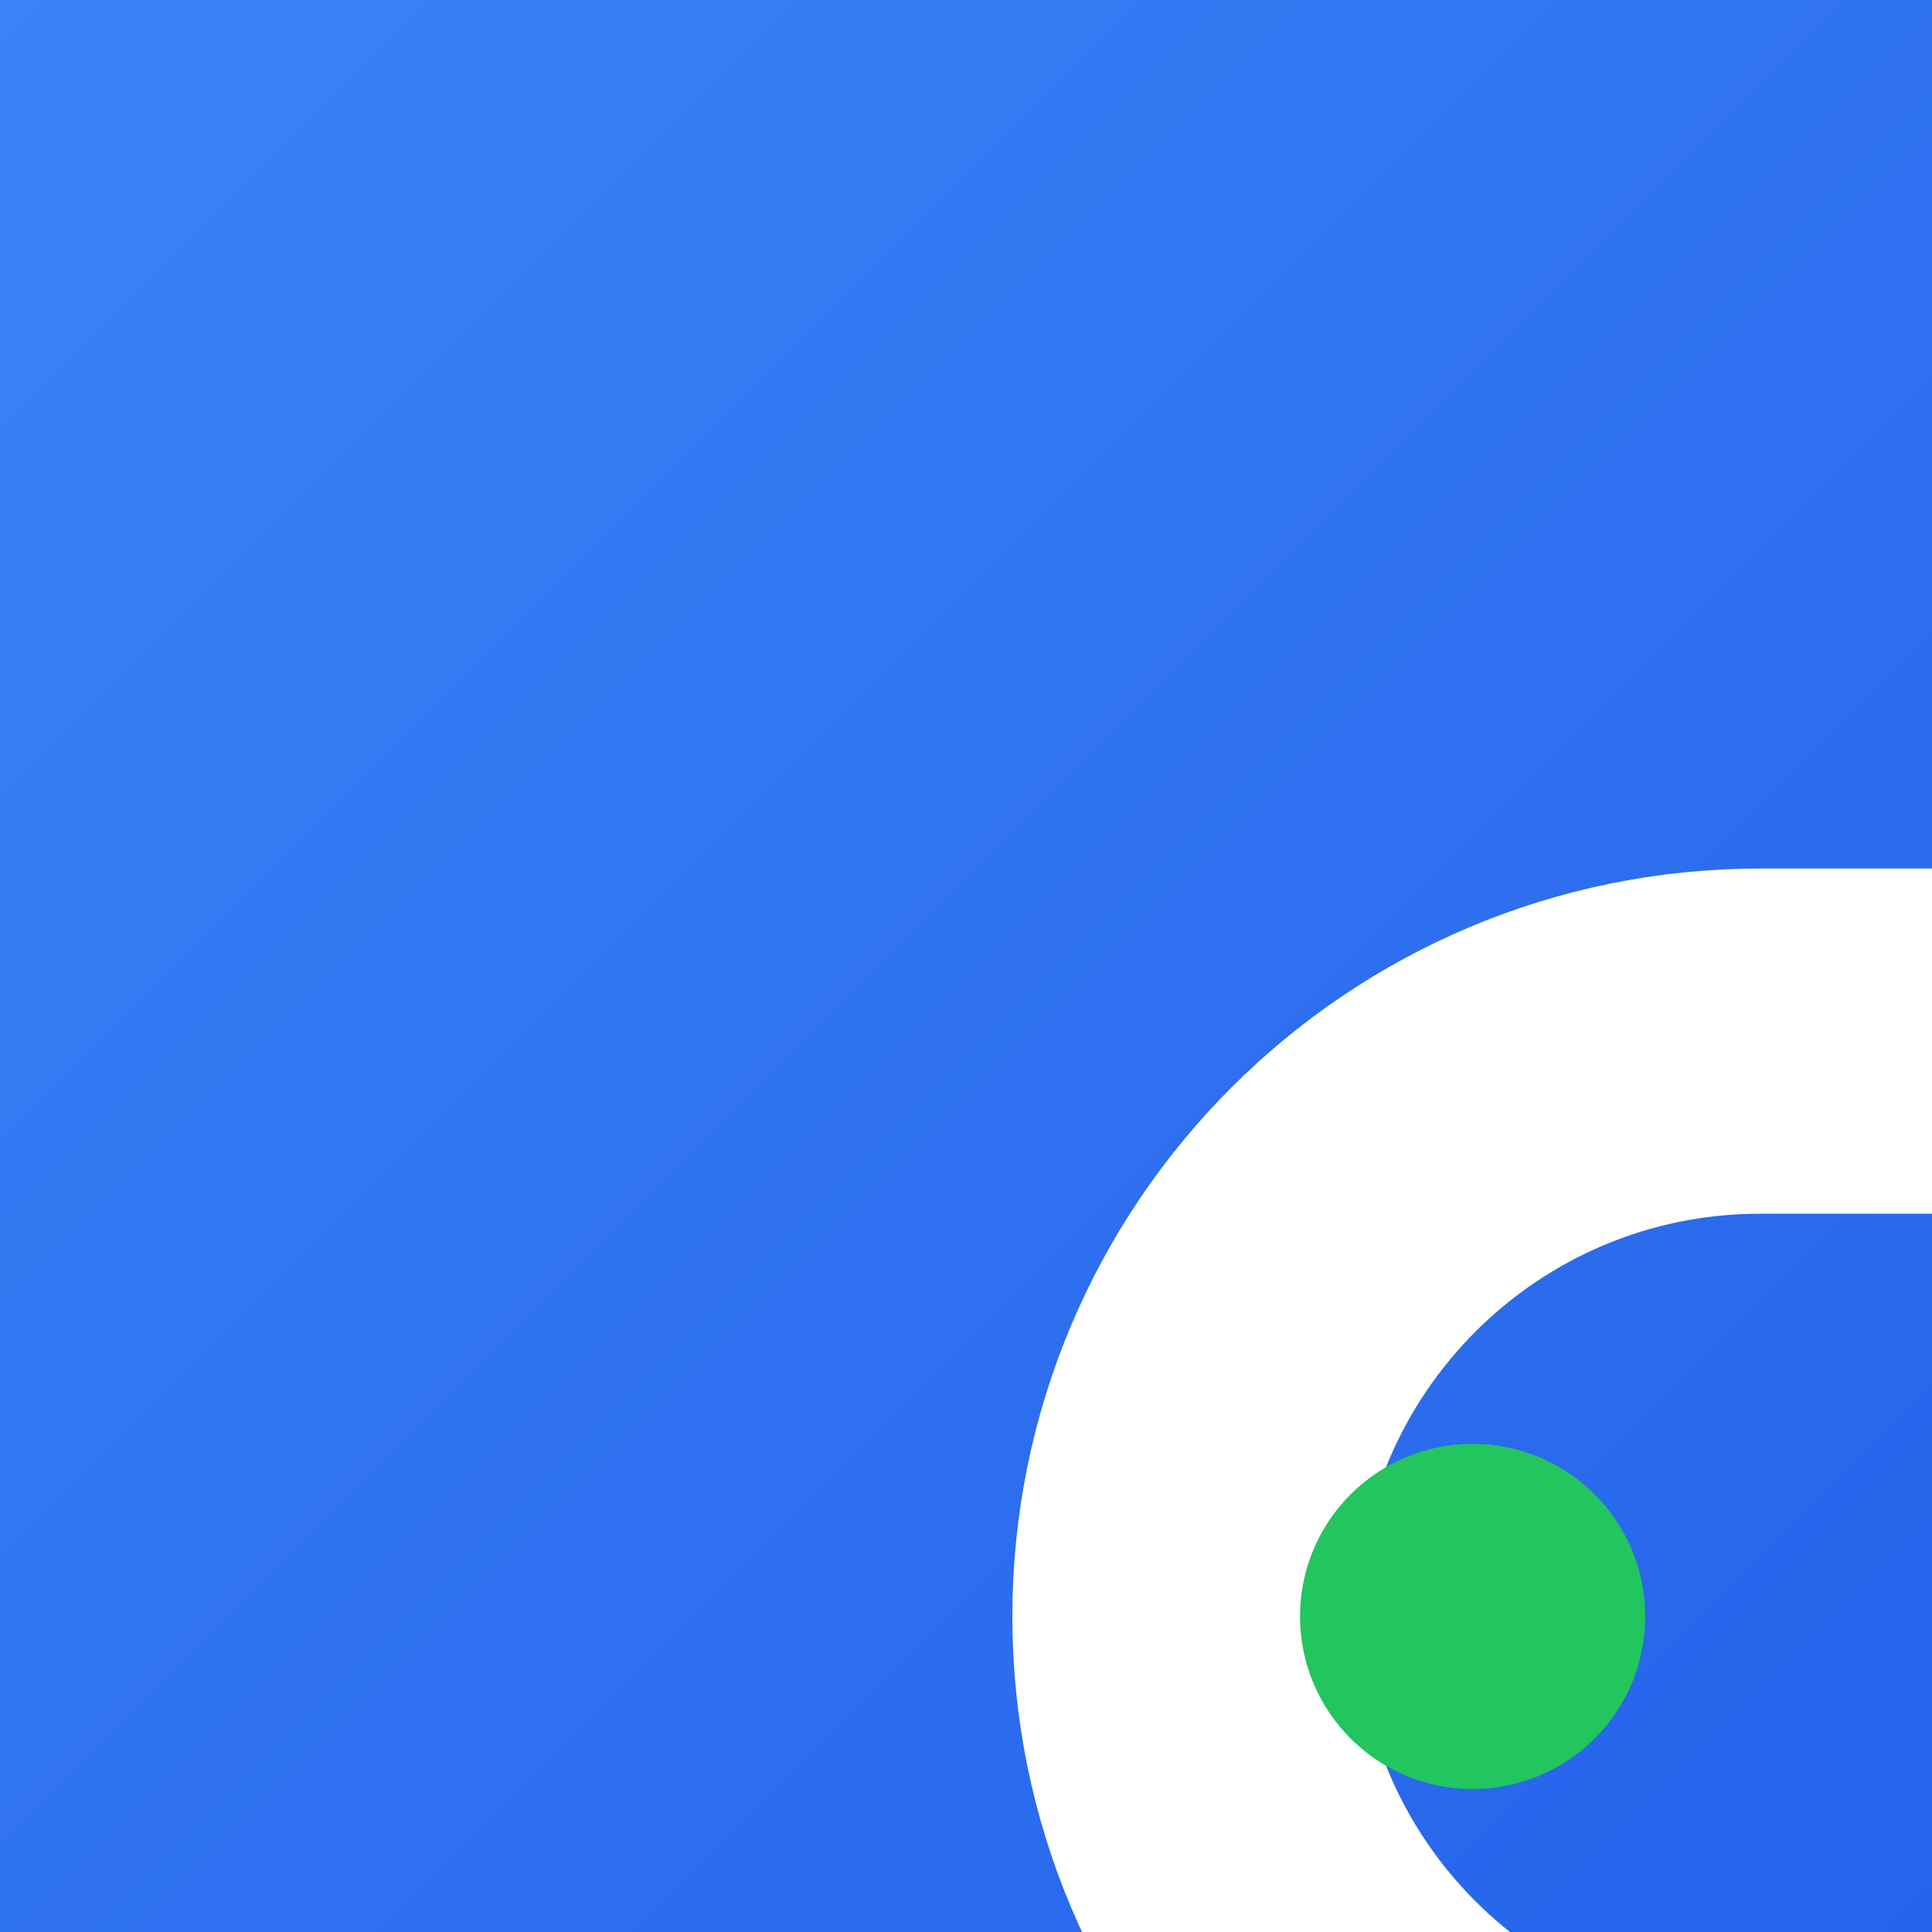
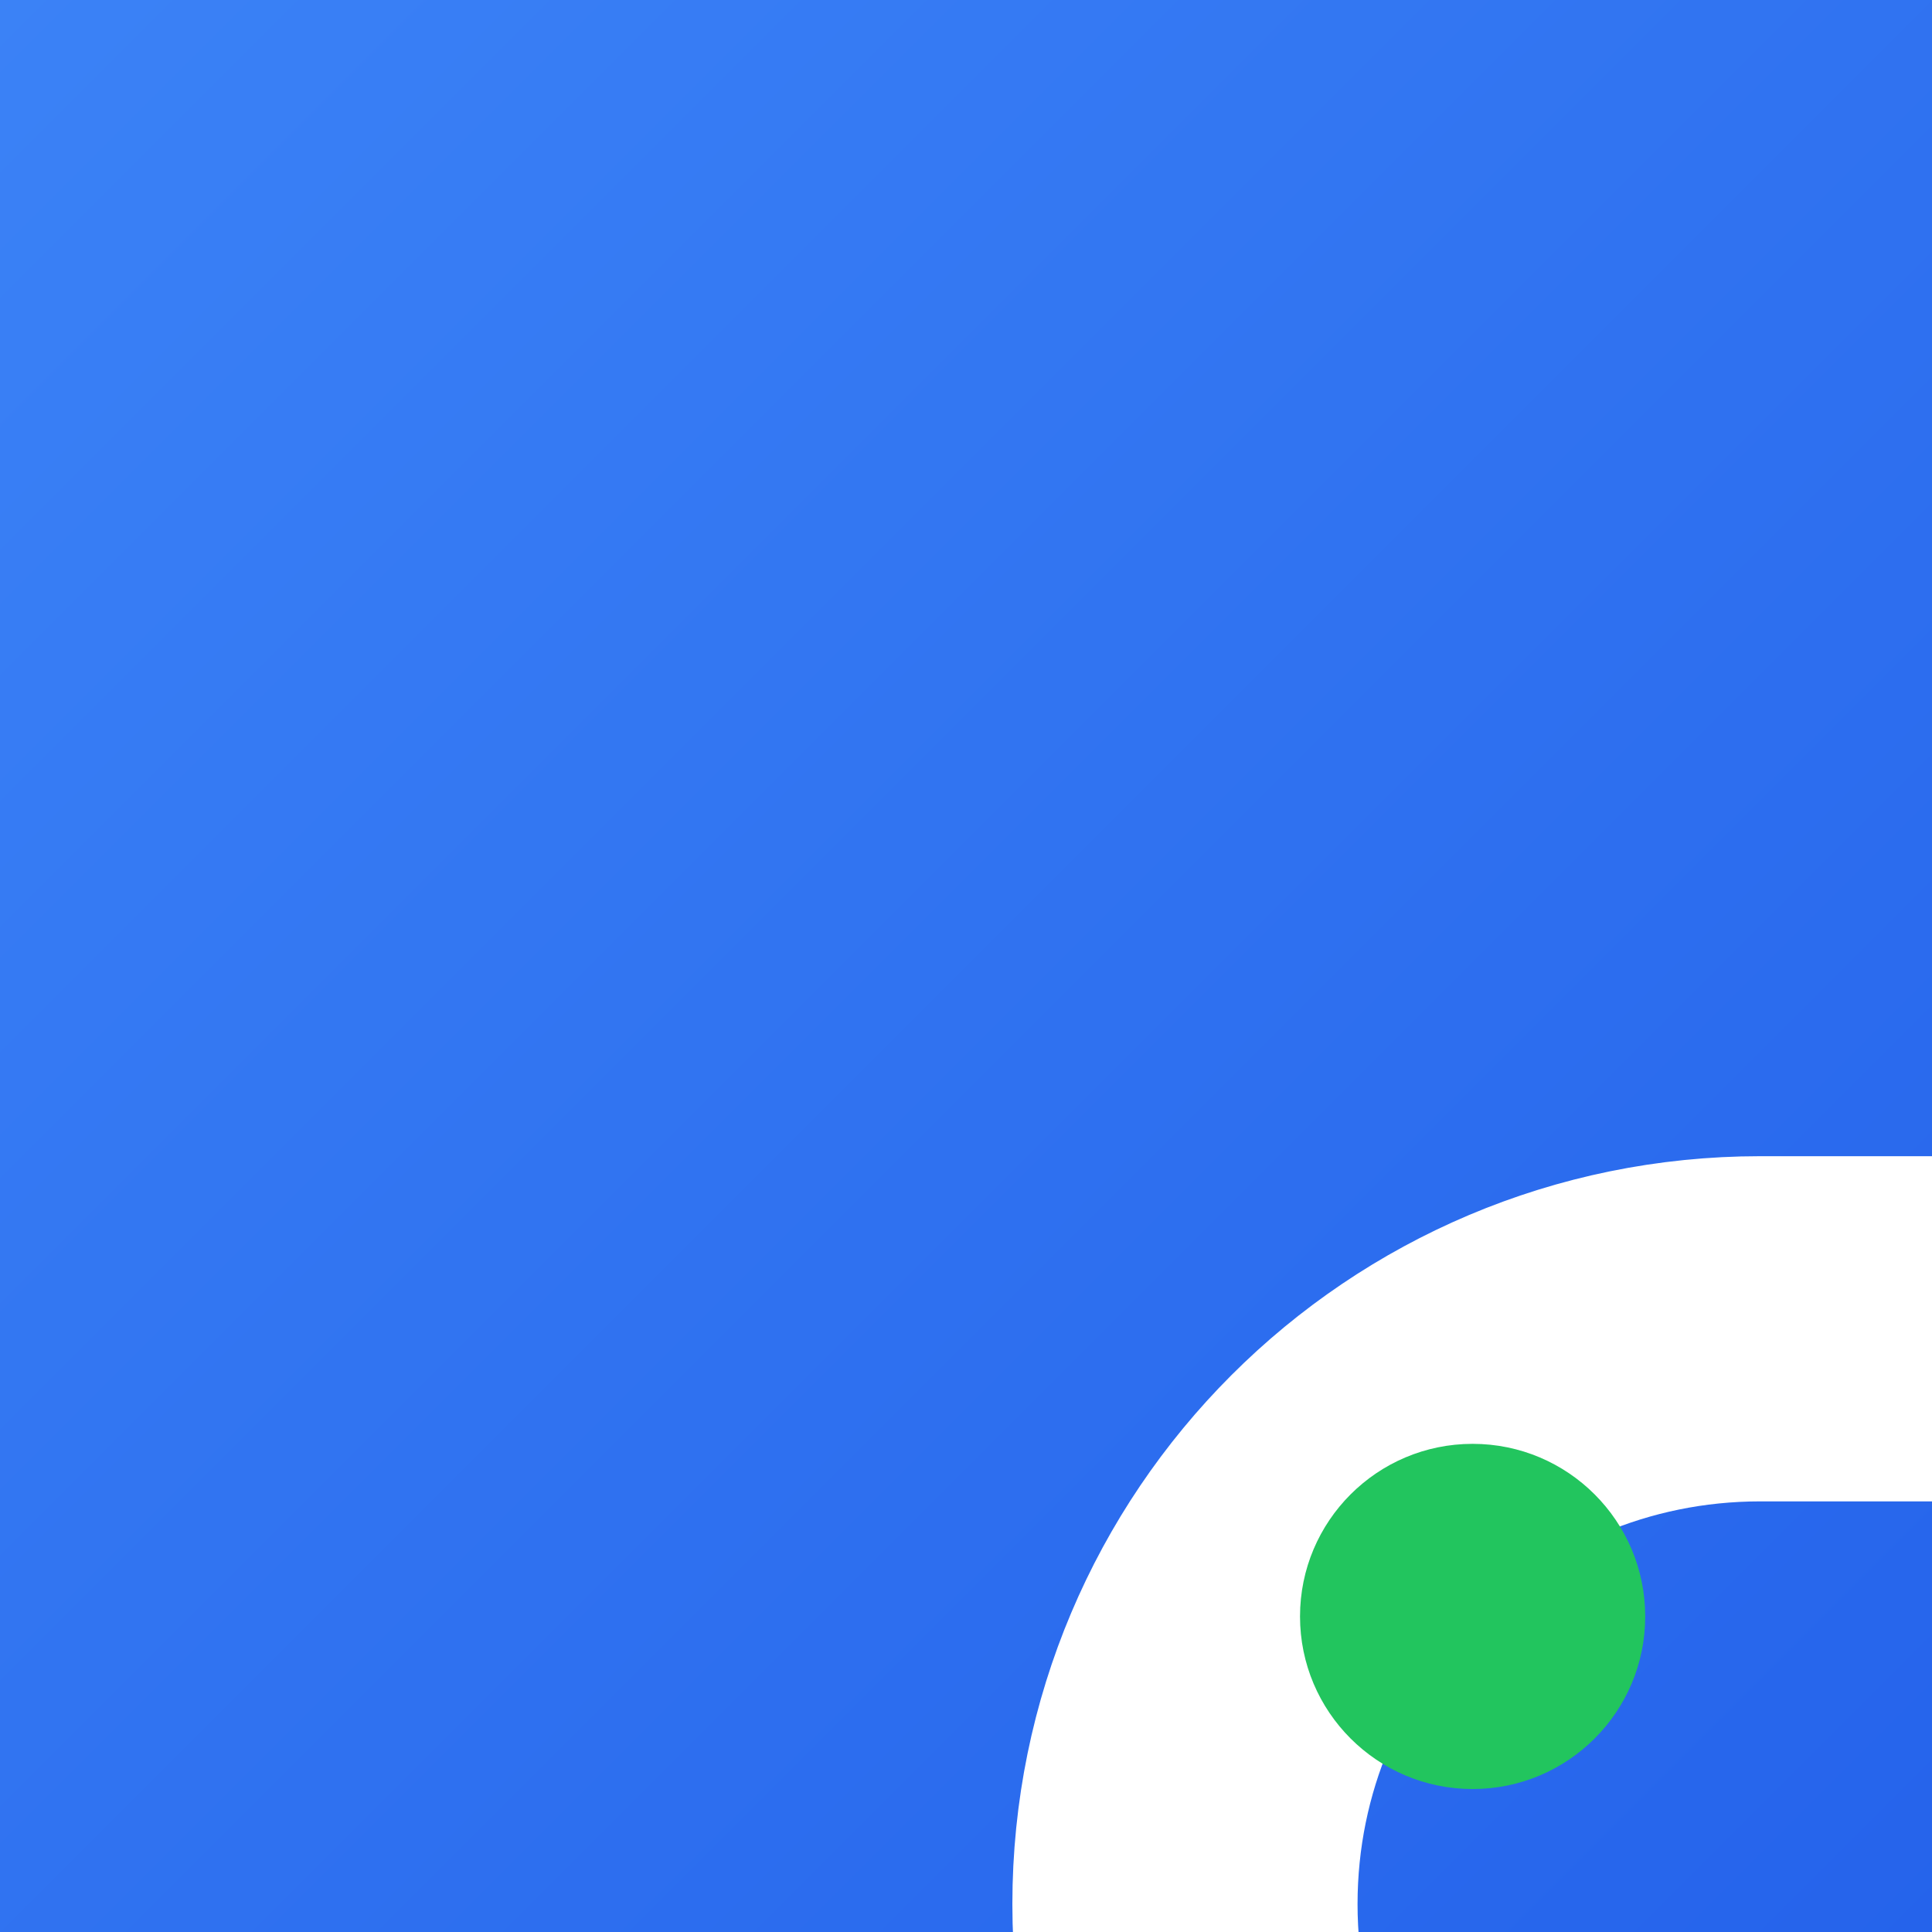
<svg xmlns="http://www.w3.org/2000/svg" viewBox="0 0 180 180" fill="none">
  <rect x="0" y="0" width="180" height="180" fill="#333333" stroke="none" />
  <defs>
    <linearGradient id="bgGradient" x1="0%" y1="0%" x2="100%" y2="100%">
      <stop offset="0%" style="stop-color:#3b82f6;stop-opacity:1" />
      <stop offset="100%" style="stop-color:#2563eb;stop-opacity:1" />
    </linearGradient>
  </defs>
  <rect width="180" height="180" fill="url(#bgGradient)" />
  <g transform="translate(30, 30) scale(0.67)">
-     <path d="M320 140c0-22.1-17.9-40-40-40H200c-44.2 0-80 35.8-80 80v0c0 44.2 35.8 80 80 80h112c22.1 0 40 17.9 40 40v0c0 22.1-17.9 40-40 40H200" stroke="white" stroke-width="48" stroke-linecap="round" fill="none" />
+     <path d="M320 140H200c-44.2 0-80 35.8-80 80v0c0 44.2 35.8 80 80 80h112c22.1 0 40 17.9 40 40v0c0 22.1-17.9 40-40 40H200" stroke="white" stroke-width="48" stroke-linecap="round" fill="none" />
    <circle cx="160" cy="180" r="24" fill="#22c55e" />
-     <circle cx="352" cy="332" r="24" fill="#f59e0b" />
  </g>
</svg>